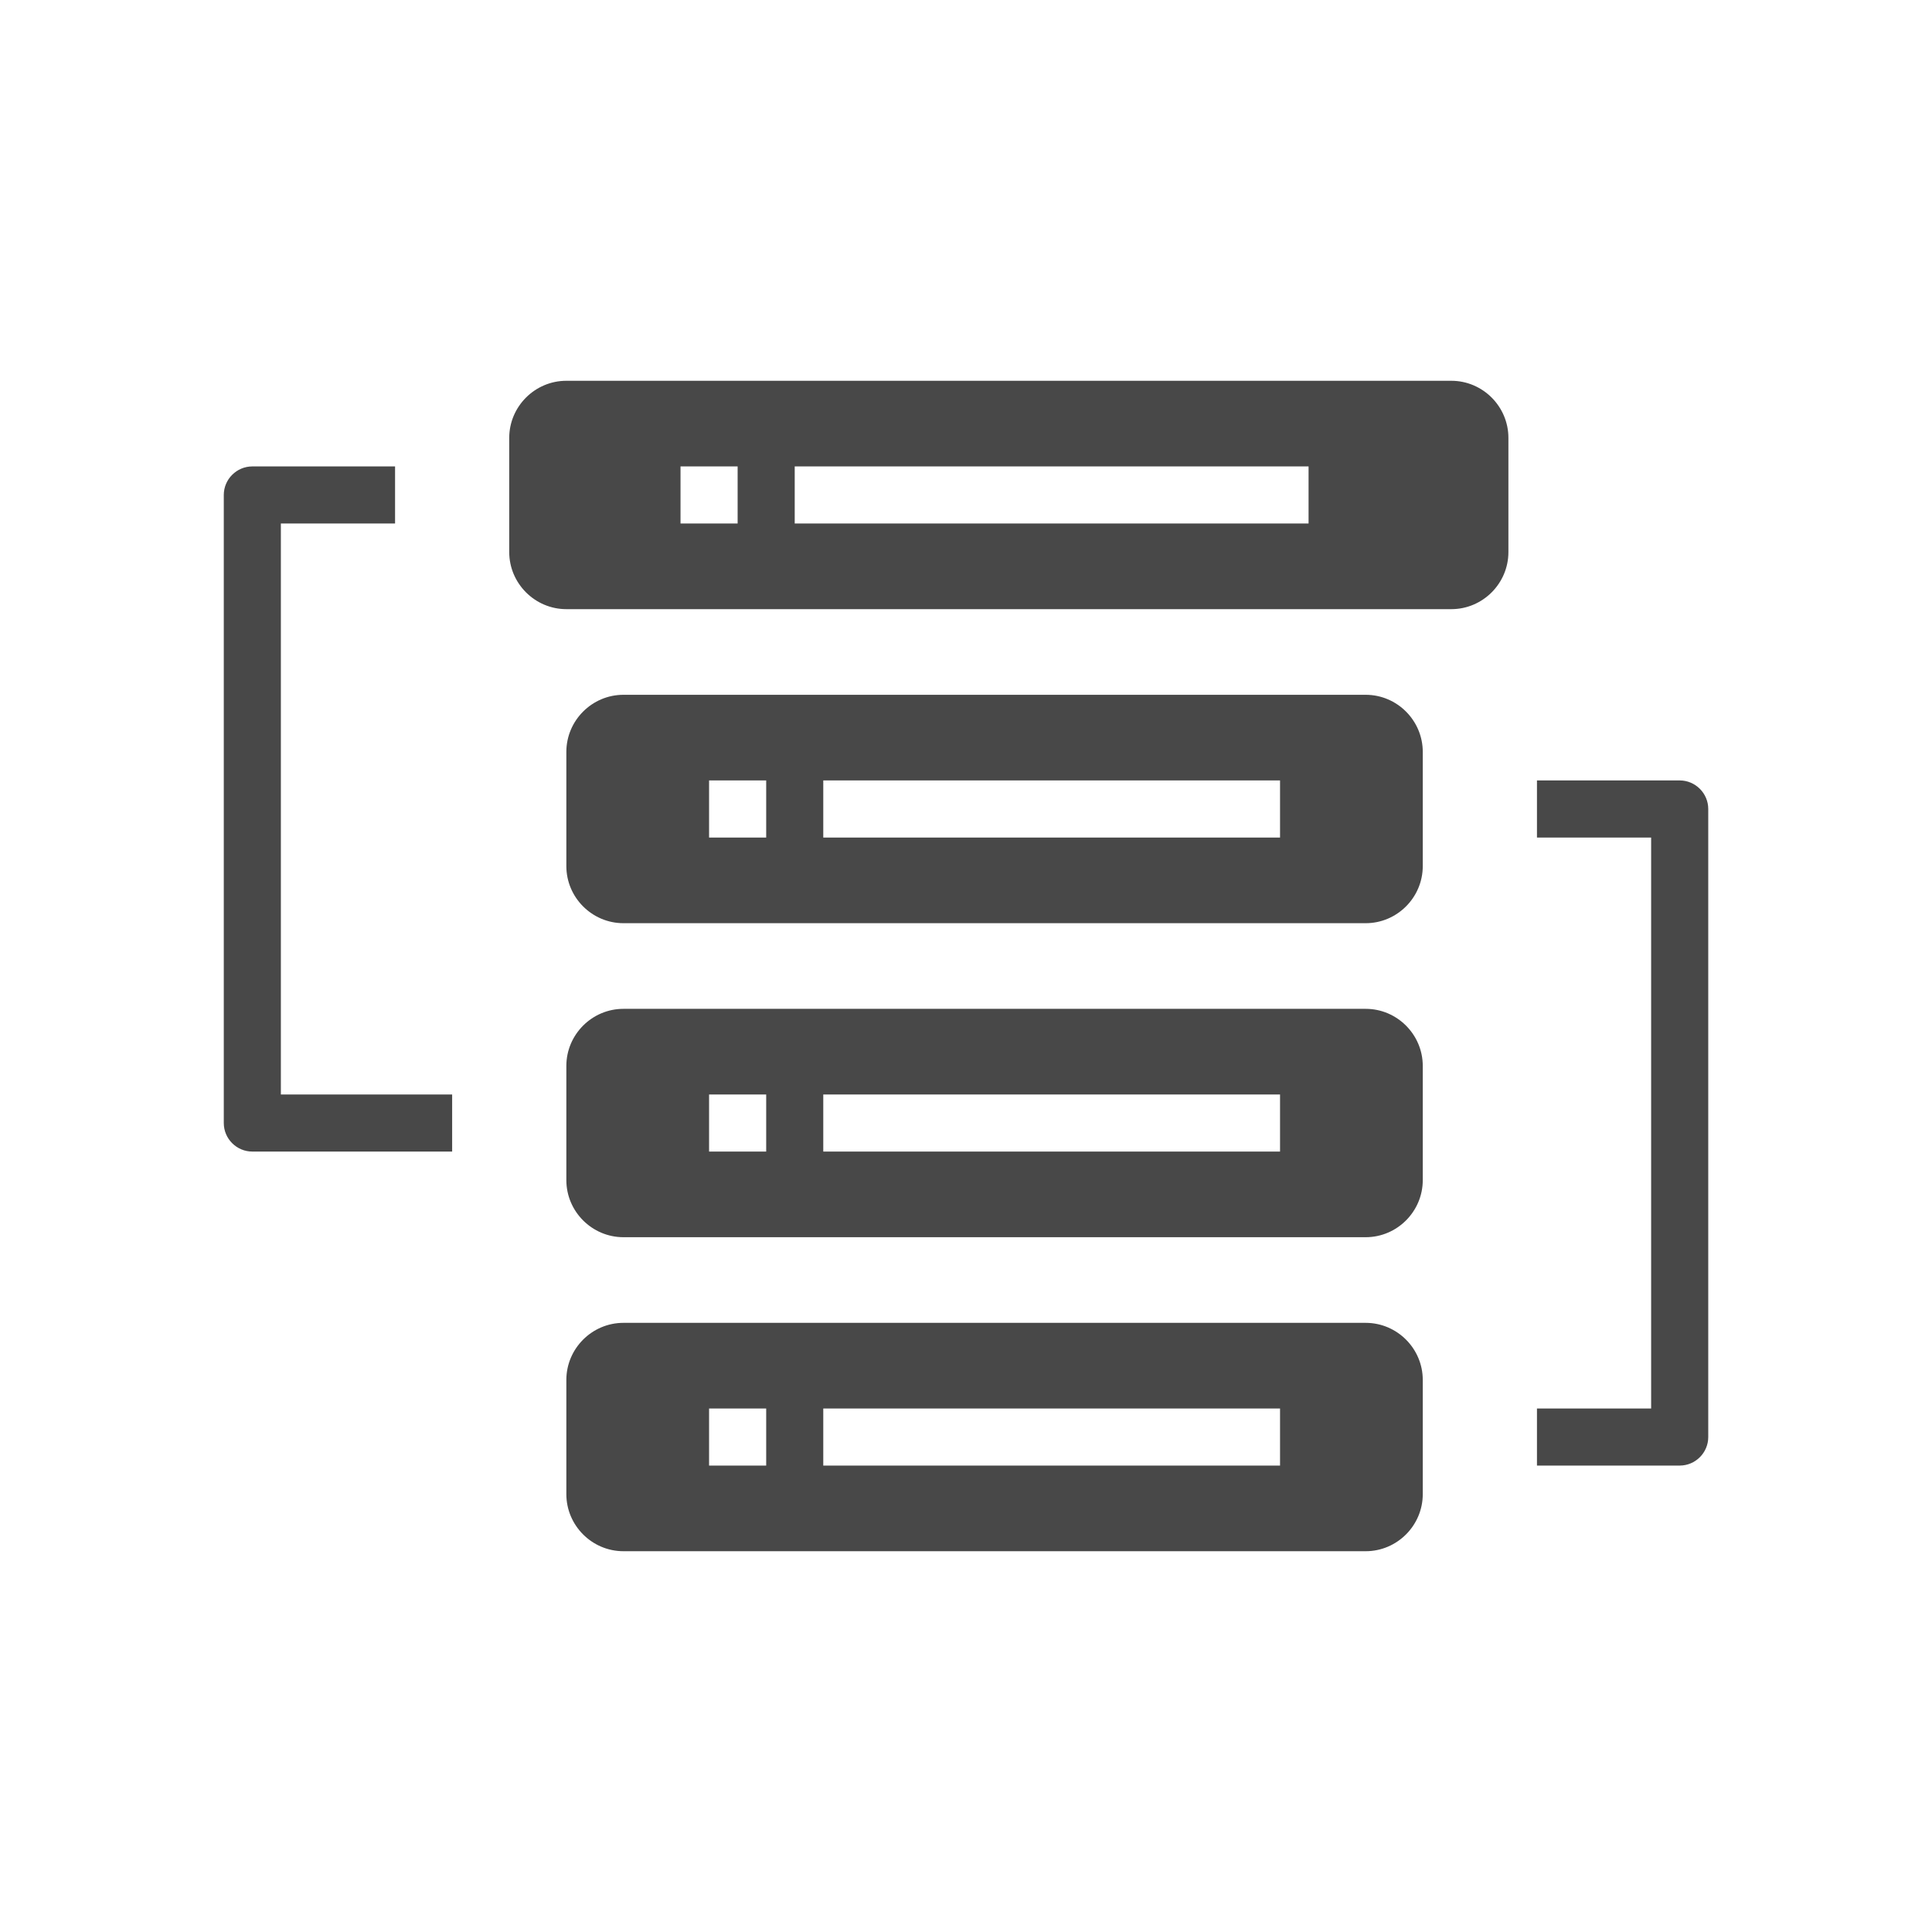
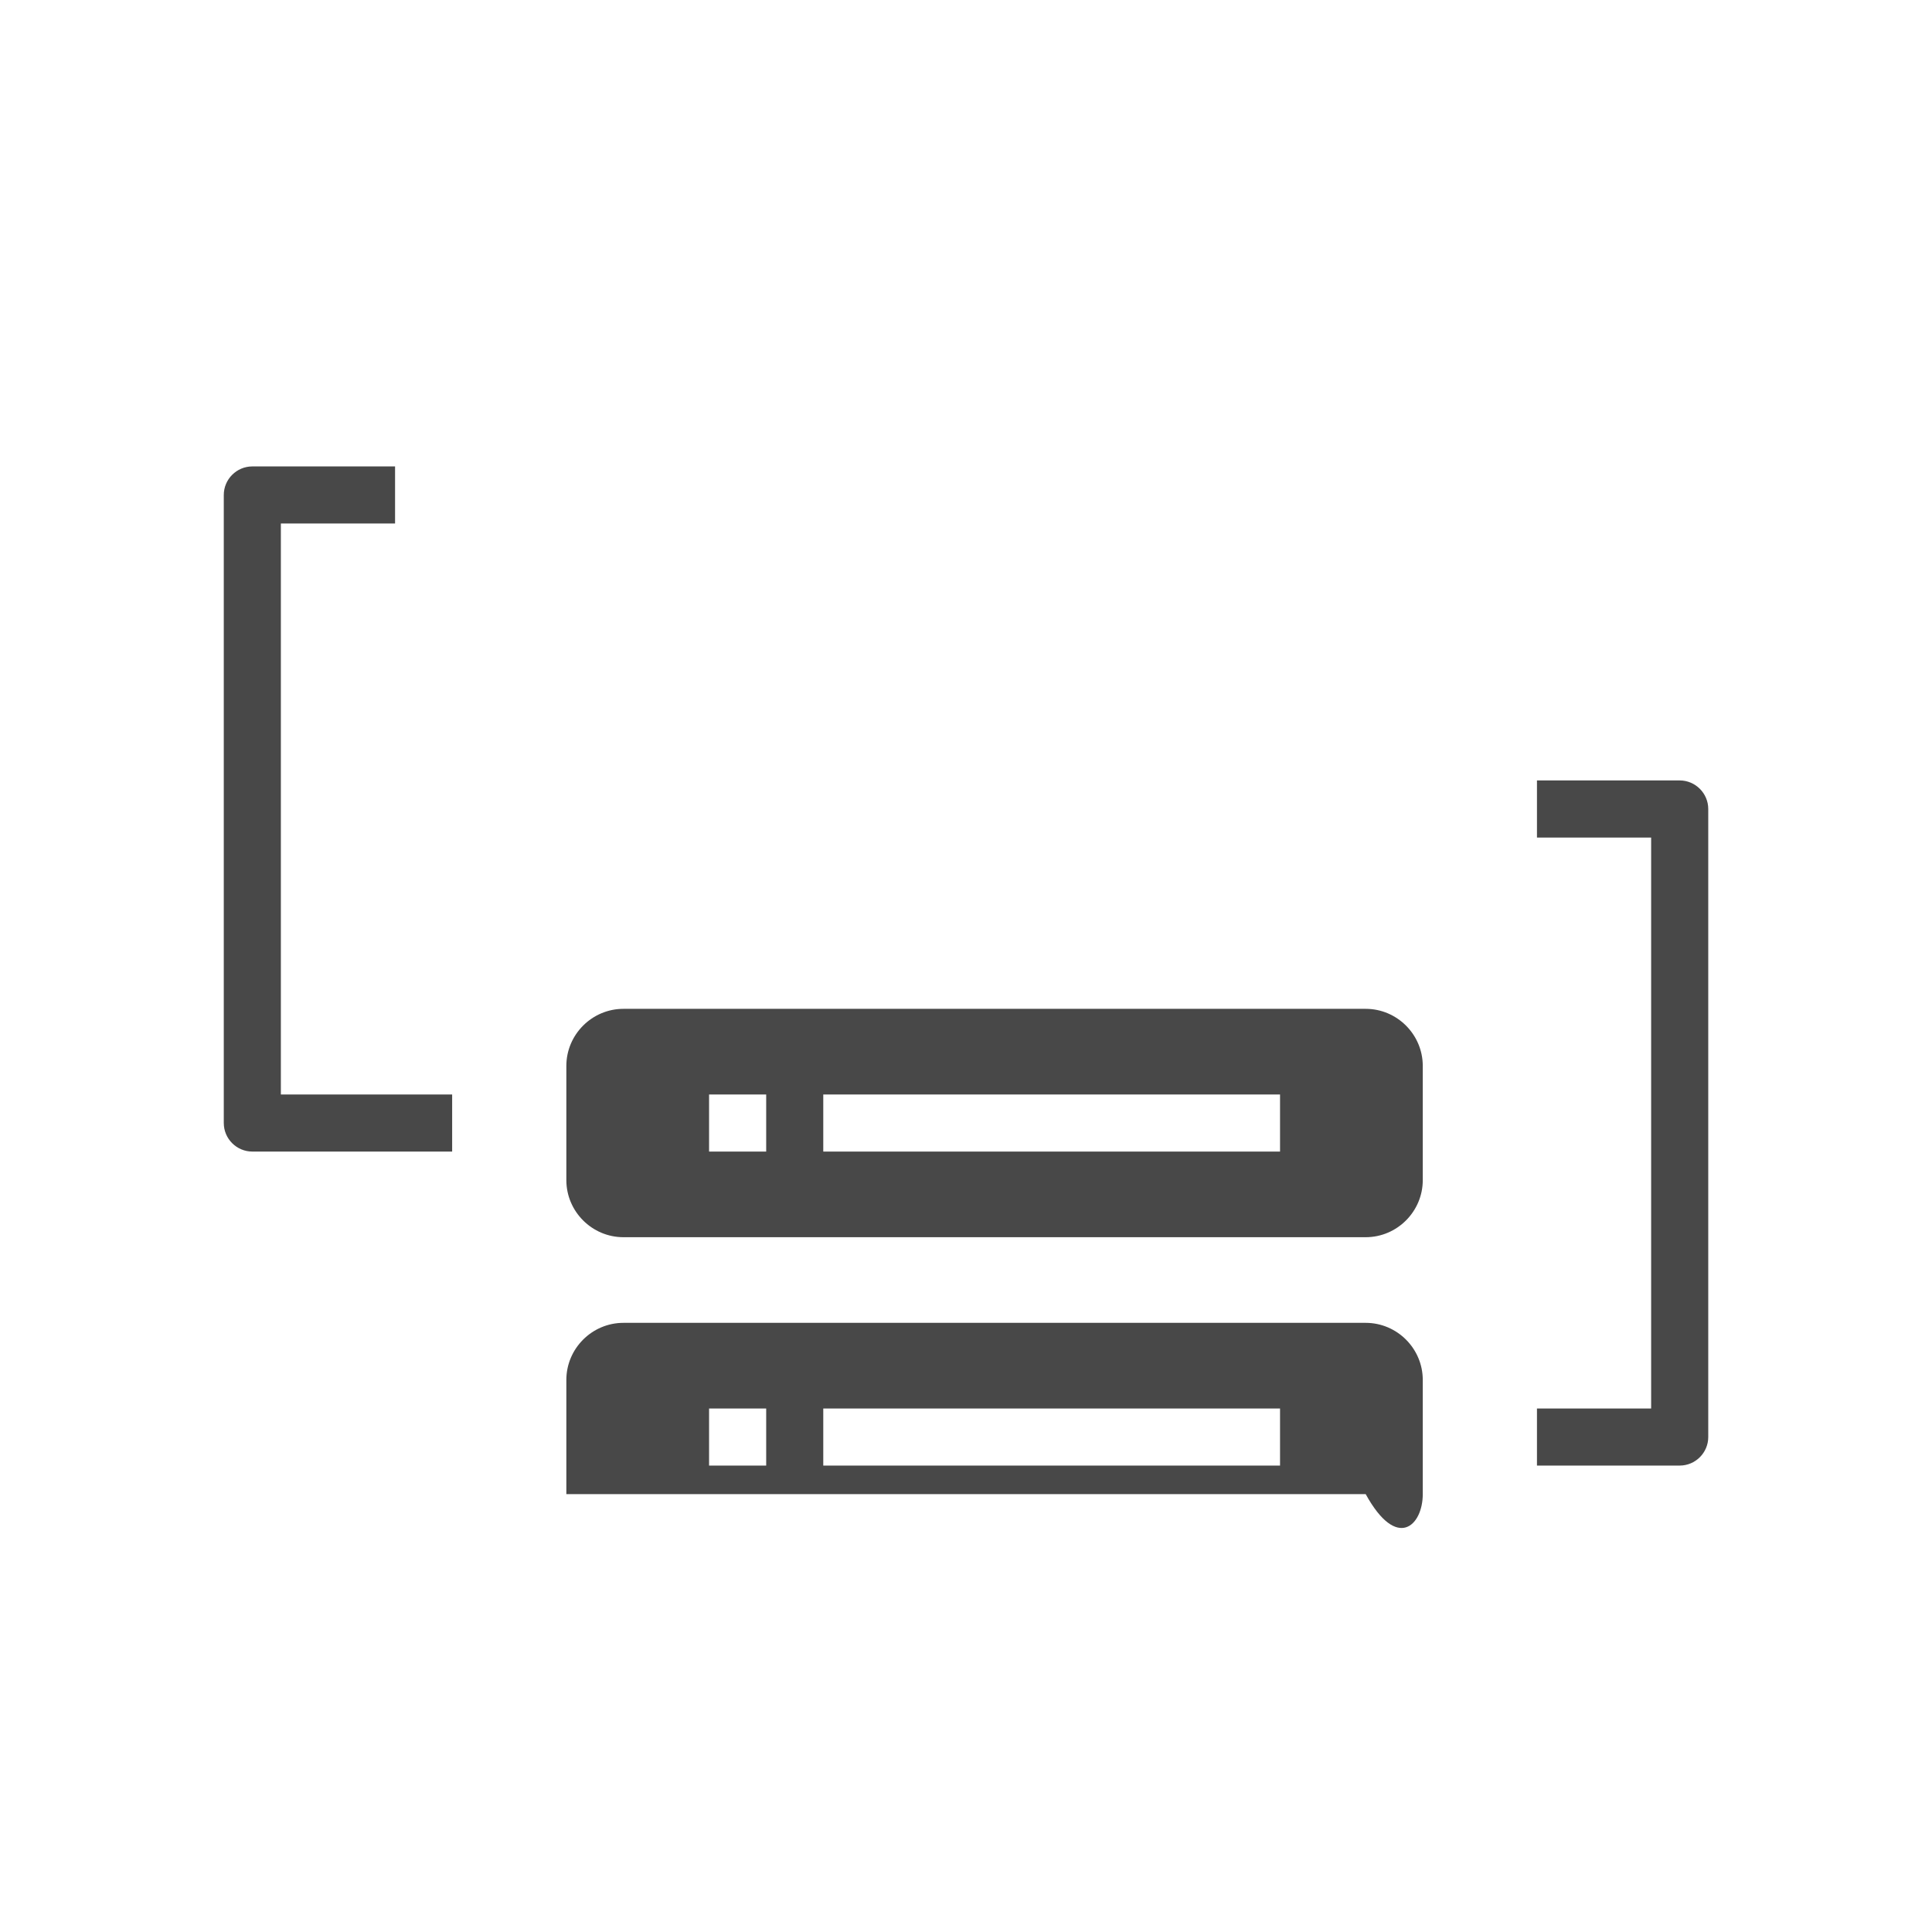
<svg xmlns="http://www.w3.org/2000/svg" width="64" height="64" viewBox="0 0 64 64" fill="none">
-   <path d="M49.968 18.288V14.505C49.968 13.465 49.117 12.614 48.077 12.614H18.761C17.721 12.614 16.869 13.465 16.869 14.505V18.288C16.869 19.328 17.721 20.179 18.761 20.179H48.077C49.117 20.179 49.968 19.328 49.968 18.288ZM24.435 17.342H22.543V15.451H24.435V17.342ZM43.348 17.342H26.326V15.451H43.348V17.342Z" fill="#484848" />
-   <path d="M47.131 24.908C47.131 23.867 46.28 23.016 45.24 23.016H20.652C19.612 23.016 18.761 23.867 18.761 24.908V28.69C18.761 29.731 19.612 30.582 20.652 30.582H45.24C46.28 30.582 47.131 29.731 47.131 28.69V24.908ZM25.381 27.745H23.489V25.853H25.381V27.745ZM42.403 27.745H27.272V25.853H42.403V27.745Z" fill="#484848" />
  <path d="M47.131 35.31C47.131 34.27 46.28 33.419 45.24 33.419H20.652C19.612 33.419 18.761 34.27 18.761 35.31V39.093C18.761 40.133 19.612 40.984 20.652 40.984H45.24C46.28 40.984 47.131 40.133 47.131 39.093V35.31ZM25.381 38.147H23.489V36.256H25.381V38.147ZM42.403 38.147H27.272V36.256H42.403V38.147Z" fill="#484848" />
-   <path d="M45.24 43.821H20.652C19.612 43.821 18.761 44.672 18.761 45.712V49.495C18.761 50.535 19.612 51.386 20.652 51.386H45.24C46.28 51.386 47.131 50.535 47.131 49.495V45.712C47.131 44.672 46.28 43.821 45.24 43.821ZM25.381 48.549H23.489V46.658H25.381V48.549ZM42.403 48.549H27.272V46.658H42.403V48.549Z" fill="#484848" />
+   <path d="M45.24 43.821H20.652C19.612 43.821 18.761 44.672 18.761 45.712V49.495H45.24C46.28 51.386 47.131 50.535 47.131 49.495V45.712C47.131 44.672 46.28 43.821 45.24 43.821ZM25.381 48.549H23.489V46.658H25.381V48.549ZM42.403 48.549H27.272V46.658H42.403V48.549Z" fill="#484848" />
  <path d="M55.642 25.853H50.914V27.745H54.696V46.658H50.914V48.549H55.642C56.162 48.549 56.588 48.124 56.588 47.604V26.799C56.588 26.279 56.162 25.853 55.642 25.853Z" fill="#484848" />
  <path d="M7.413 37.201C7.413 37.722 7.838 38.147 8.358 38.147H14.978V36.256H9.304V17.342H13.087V15.451H8.358C7.838 15.451 7.413 15.877 7.413 16.397V37.201Z" fill="#484848" />
</svg>